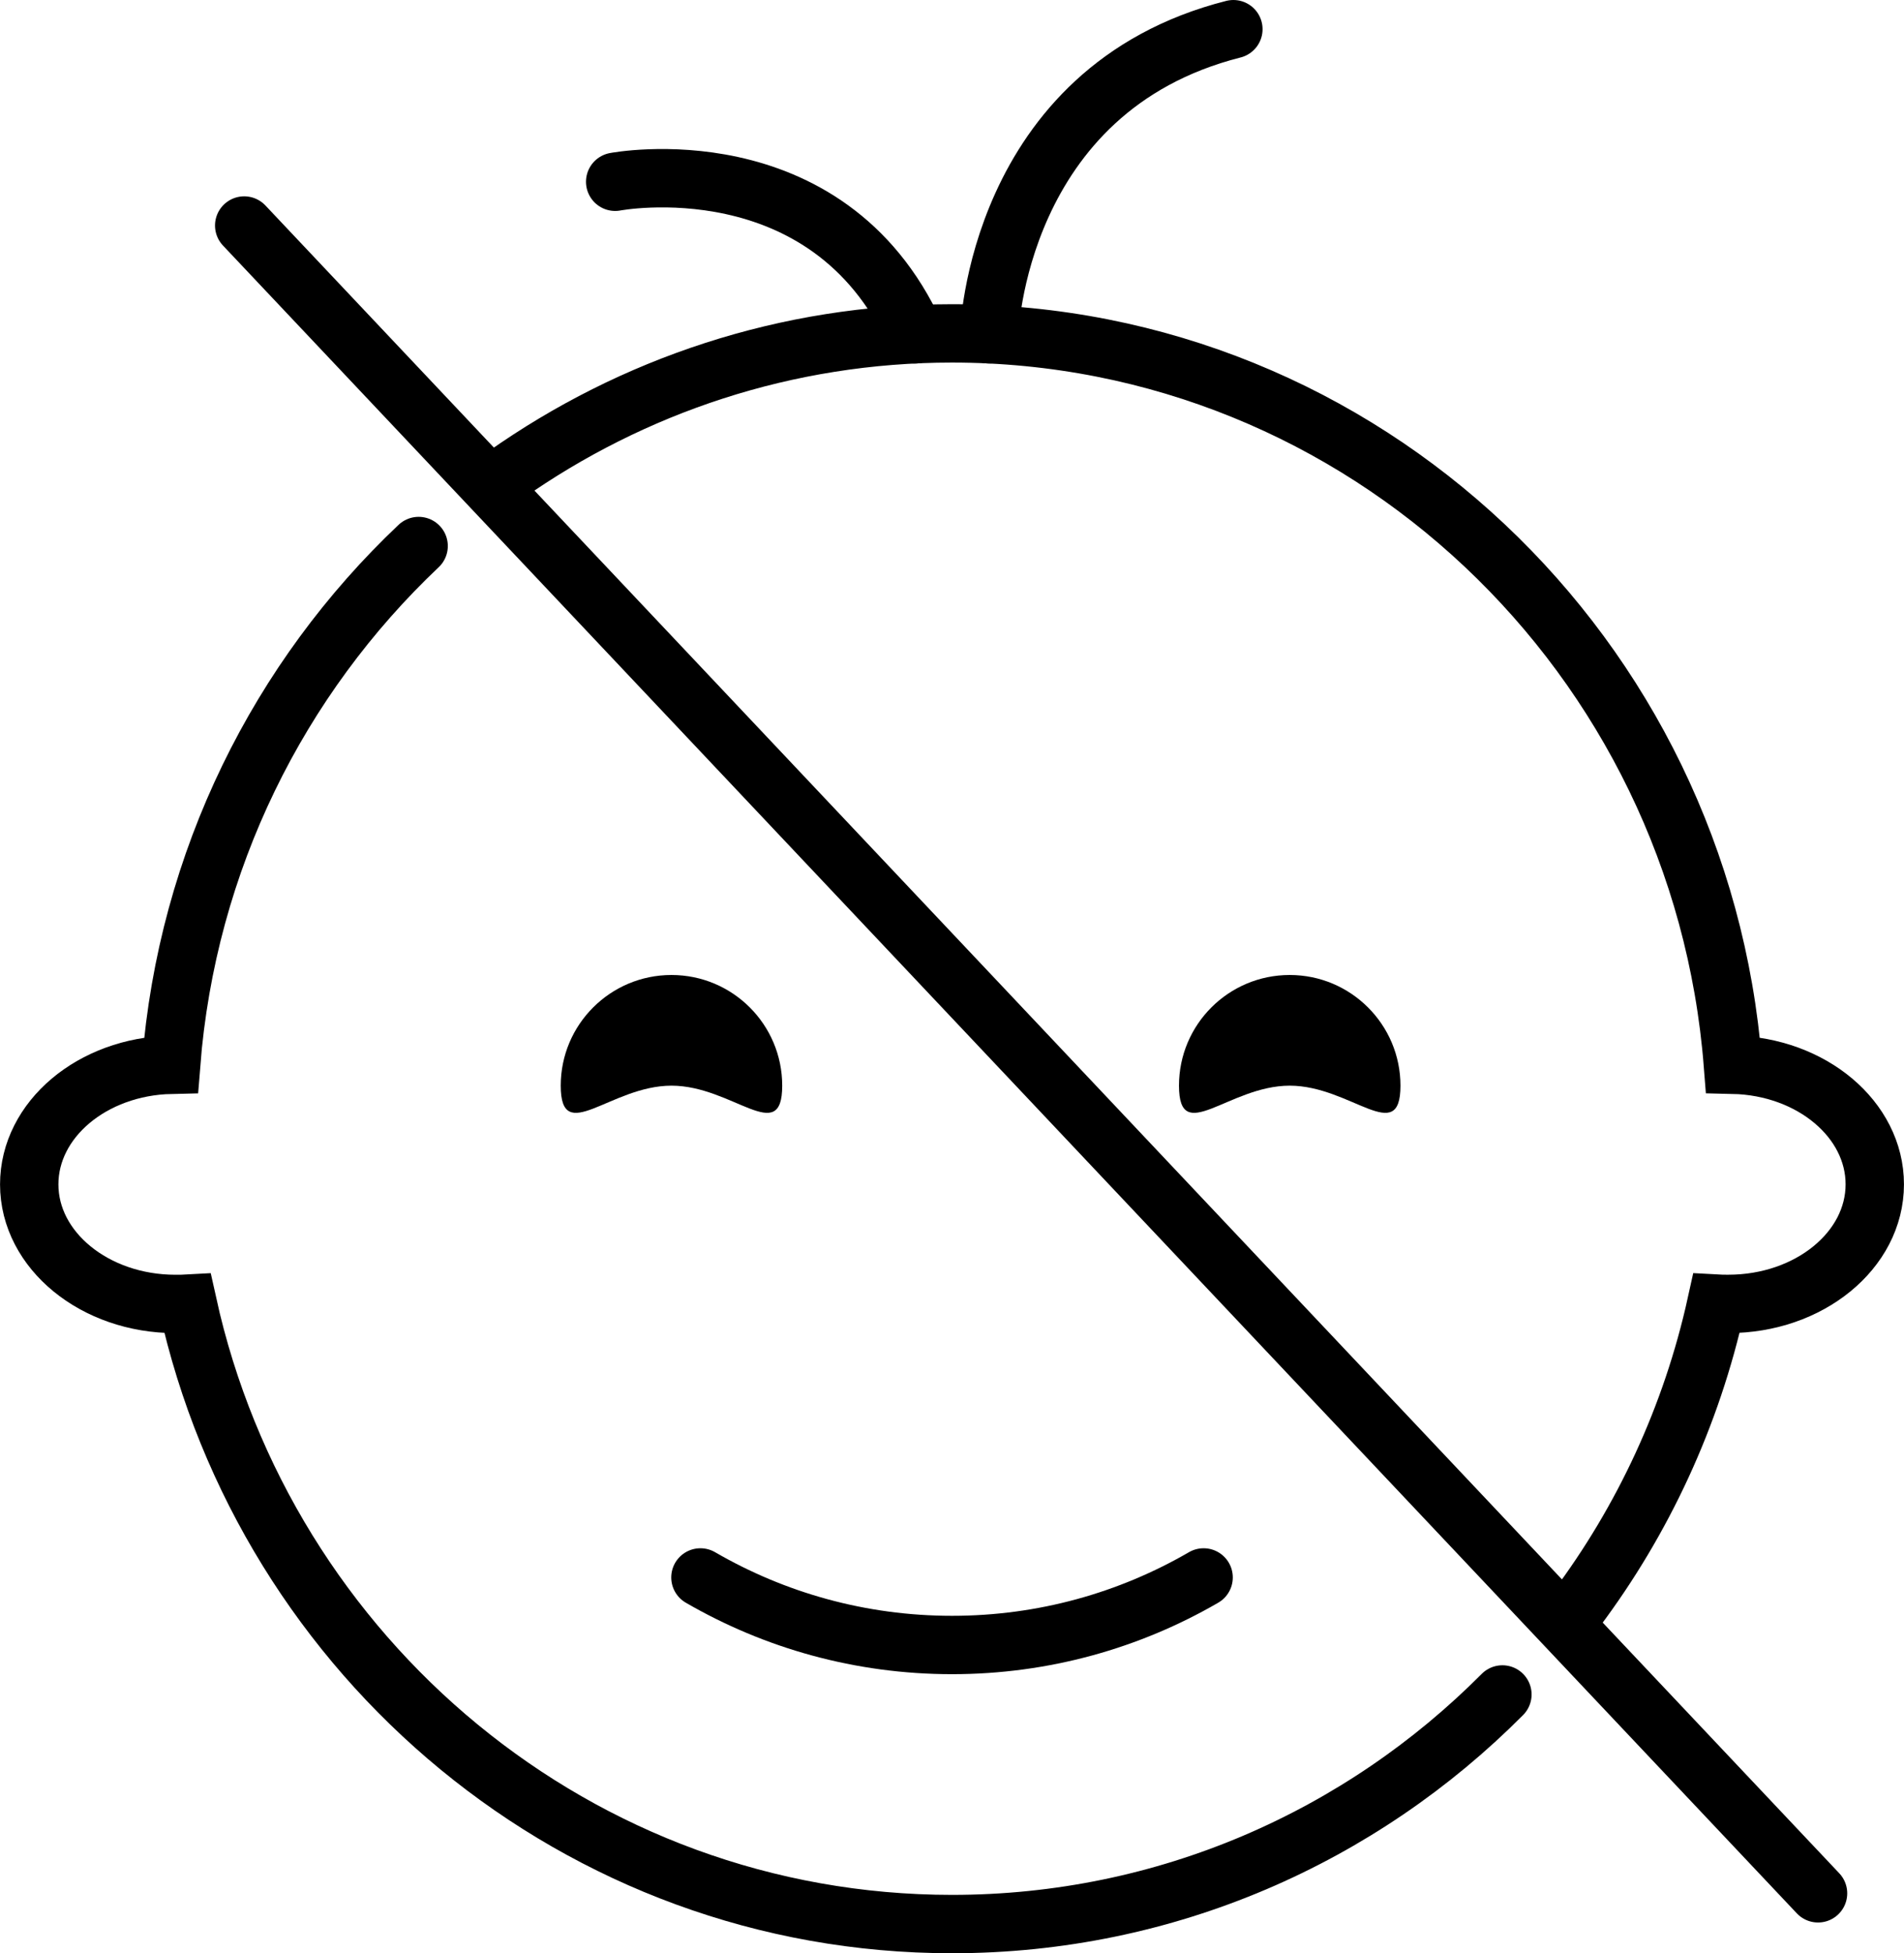
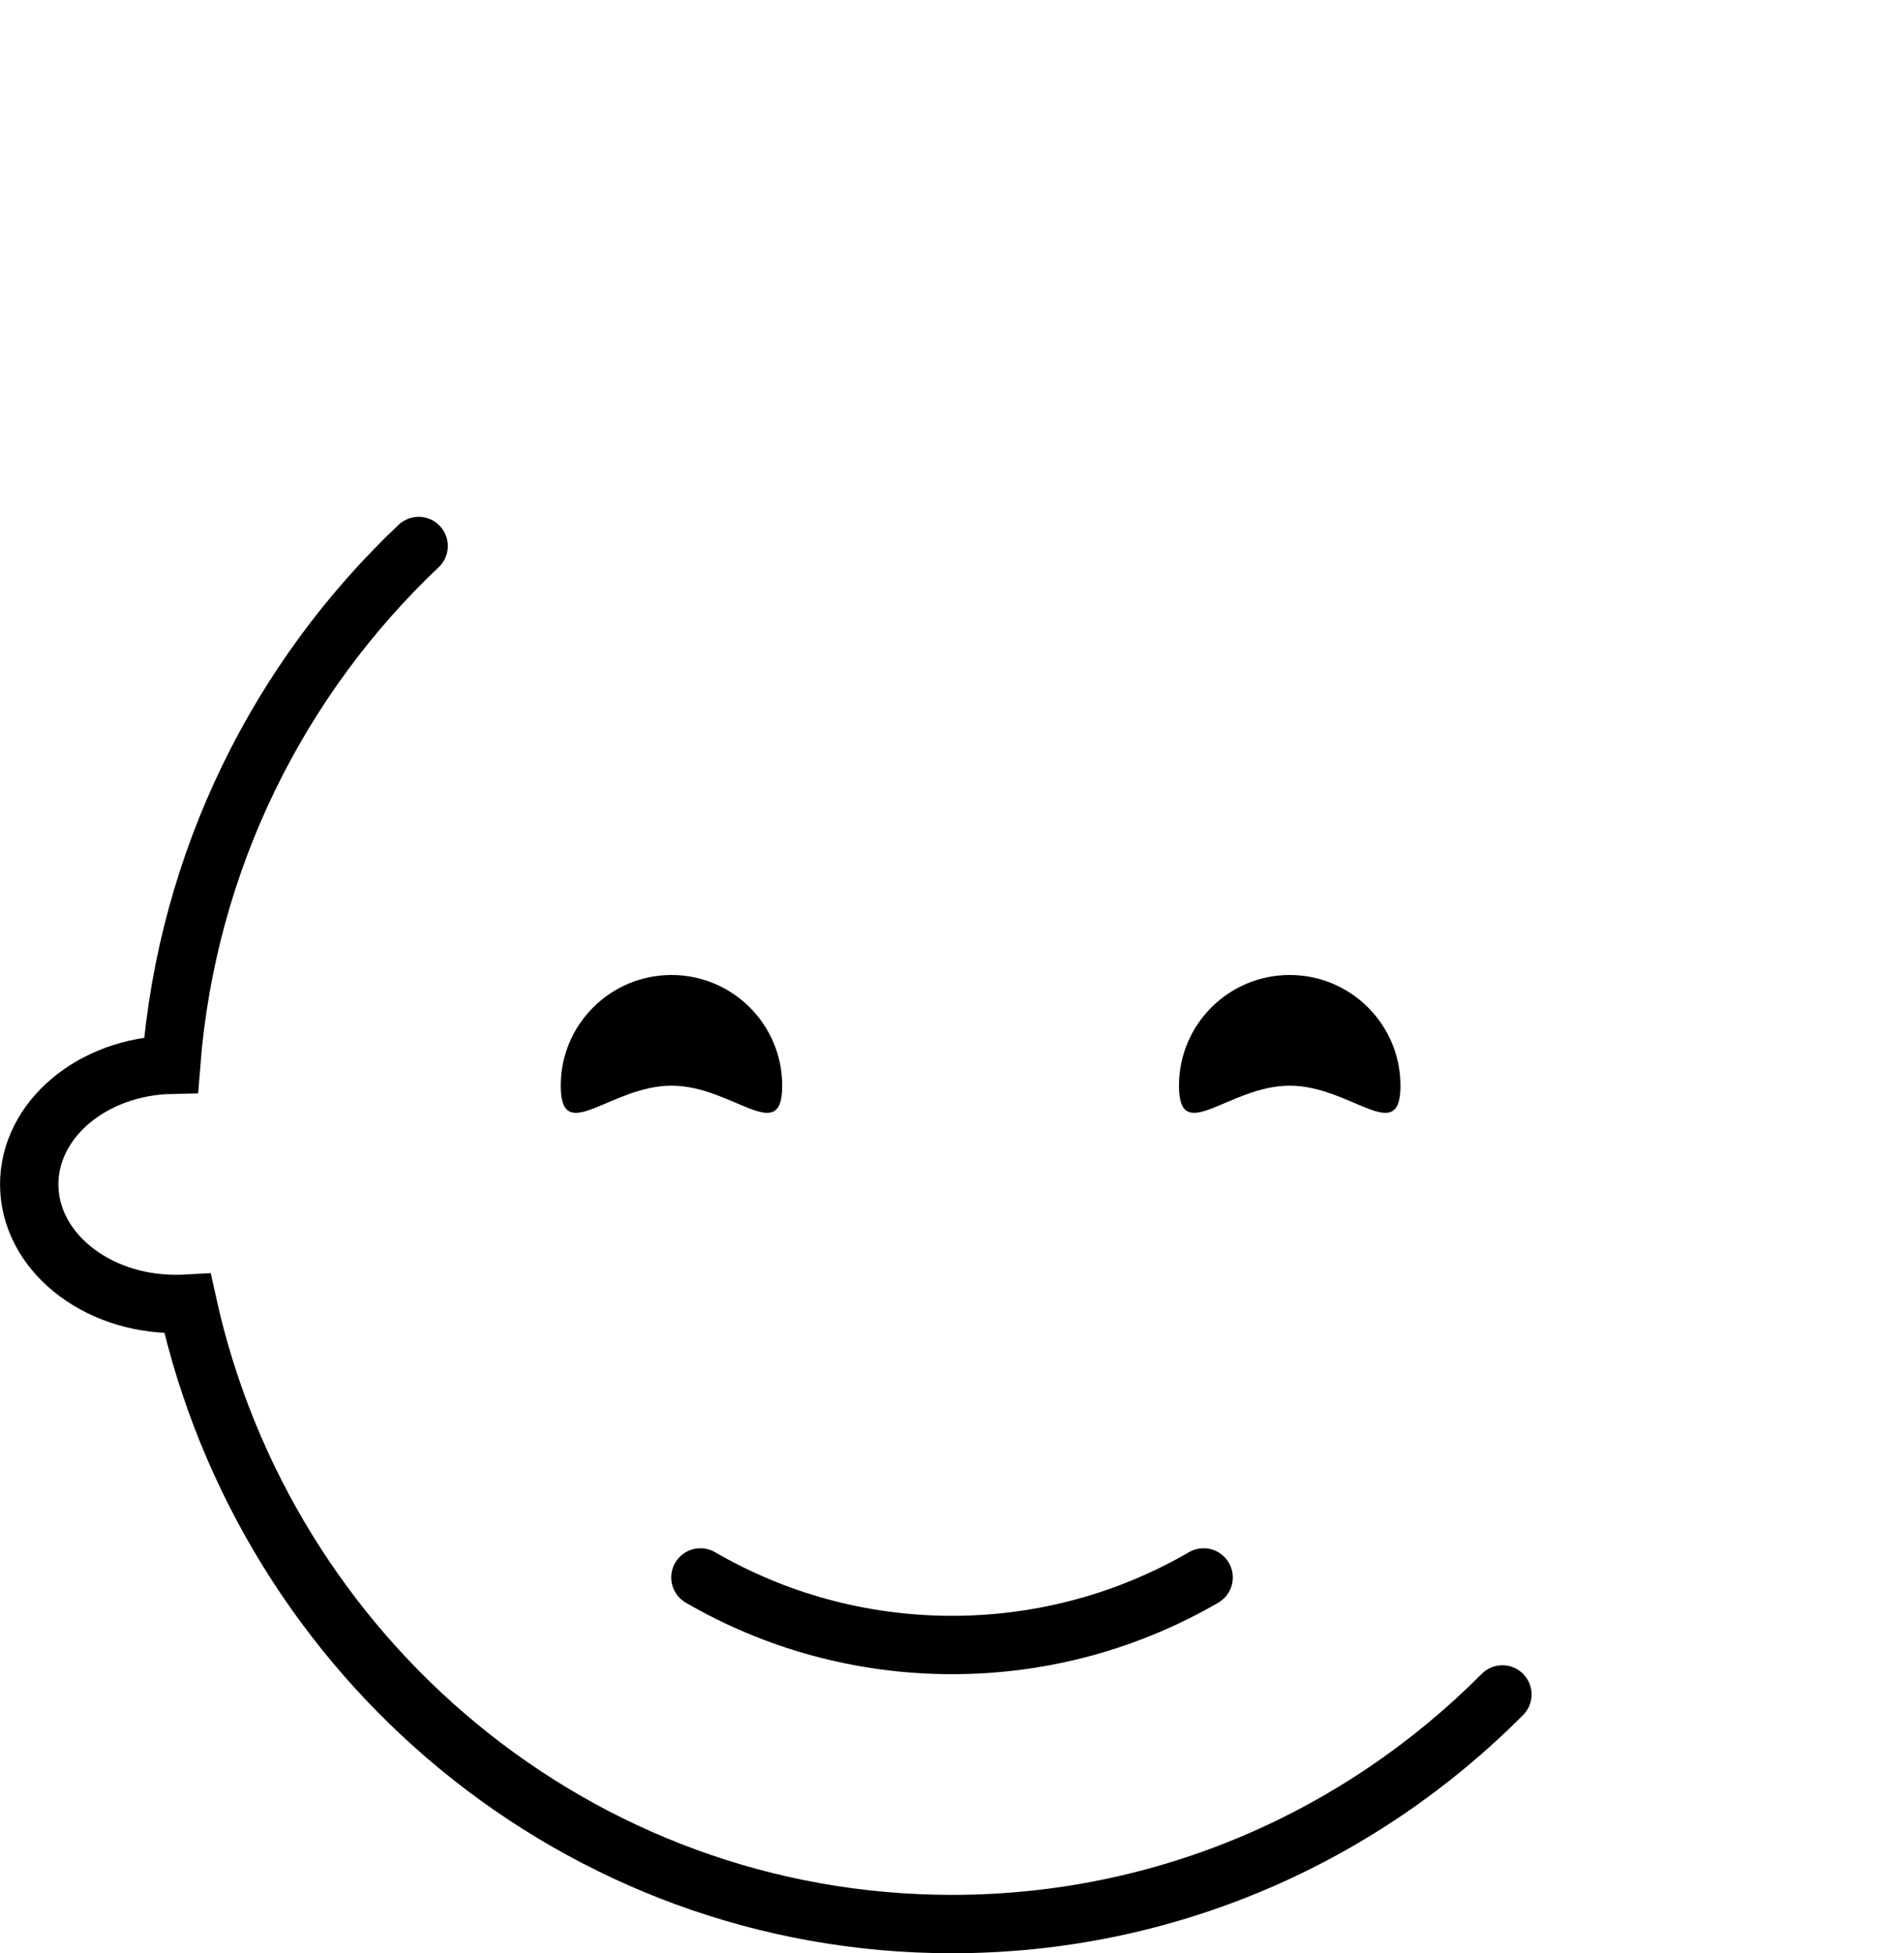
<svg xmlns="http://www.w3.org/2000/svg" fill="#000000" id="Layer_1" x="0px" y="0px" width="48.933" height="50.193" viewBox="0 0 48.933 50.193" xml:space="preserve">
  <path fill="none" stroke="#000000" stroke-width="1.5" stroke-linecap="round" stroke-miterlimit="10" d="M18.001,40.535 c1.906,1.105,4.113,1.736,6.467,1.736c2.352,0,4.559-0.631,6.465-1.736" />
  <g>
-     <path fill="none" stroke="#000000" stroke-width="1.5" stroke-linecap="round" stroke-miterlimit="10" d="M12.992,12.207 c3.256-2.292,7.209-3.64,11.474-3.64c10.576,0,19.248,8.276,20.07,18.793c2.025,0.045,3.646,1.406,3.646,3.074 c0,1.697-1.686,3.072-3.764,3.072c-0.105,0-0.203,0-0.307-0.006c-0.639,2.898-1.889,5.568-3.602,7.854" />
    <path fill="none" stroke="#000000" stroke-width="1.5" stroke-linecap="round" stroke-miterlimit="10" d="M10.759,14.031 c-3.581,3.386-5.952,8.074-6.362,13.33c-2.025,0.045-3.646,1.406-3.646,3.074c0,1.697,1.687,3.072,3.757,3.072 c0.104,0,0.209,0,0.313-0.006c2.012,9.123,10.047,15.941,19.646,15.941c5.51,0,10.512-2.246,14.145-5.9" />
  </g>
-   <path fill="none" stroke="#000000" stroke-width="1.5" stroke-linecap="round" stroke-miterlimit="10" d="M25.421,8.591 c0,0,0.18-6.294,6.277-7.841" />
-   <path fill="none" stroke="#000000" stroke-width="1.5" stroke-linecap="round" stroke-miterlimit="10" d="M15.81,4.671 c0,0,5.443-1.045,7.711,3.92" />
  <path d="M20.103,27.898c0,1.572-1.273,0-2.846,0c-1.571,0-2.846,1.572-2.846,0c0-1.57,1.274-2.844,2.846-2.844 C18.829,25.054,20.103,26.328,20.103,27.898z" />
  <path d="M35.992,27.898c0,1.572-1.275,0-2.846,0c-1.572,0-2.846,1.572-2.846,0c0-1.57,1.273-2.844,2.846-2.844 C34.716,25.054,35.992,26.328,35.992,27.898z" />
-   <line fill="none" stroke="#000000" stroke-width="1.5" stroke-linecap="round" stroke-miterlimit="10" x1="6.276" y1="5.795" x2="46.724" y2="48.652" />
</svg>